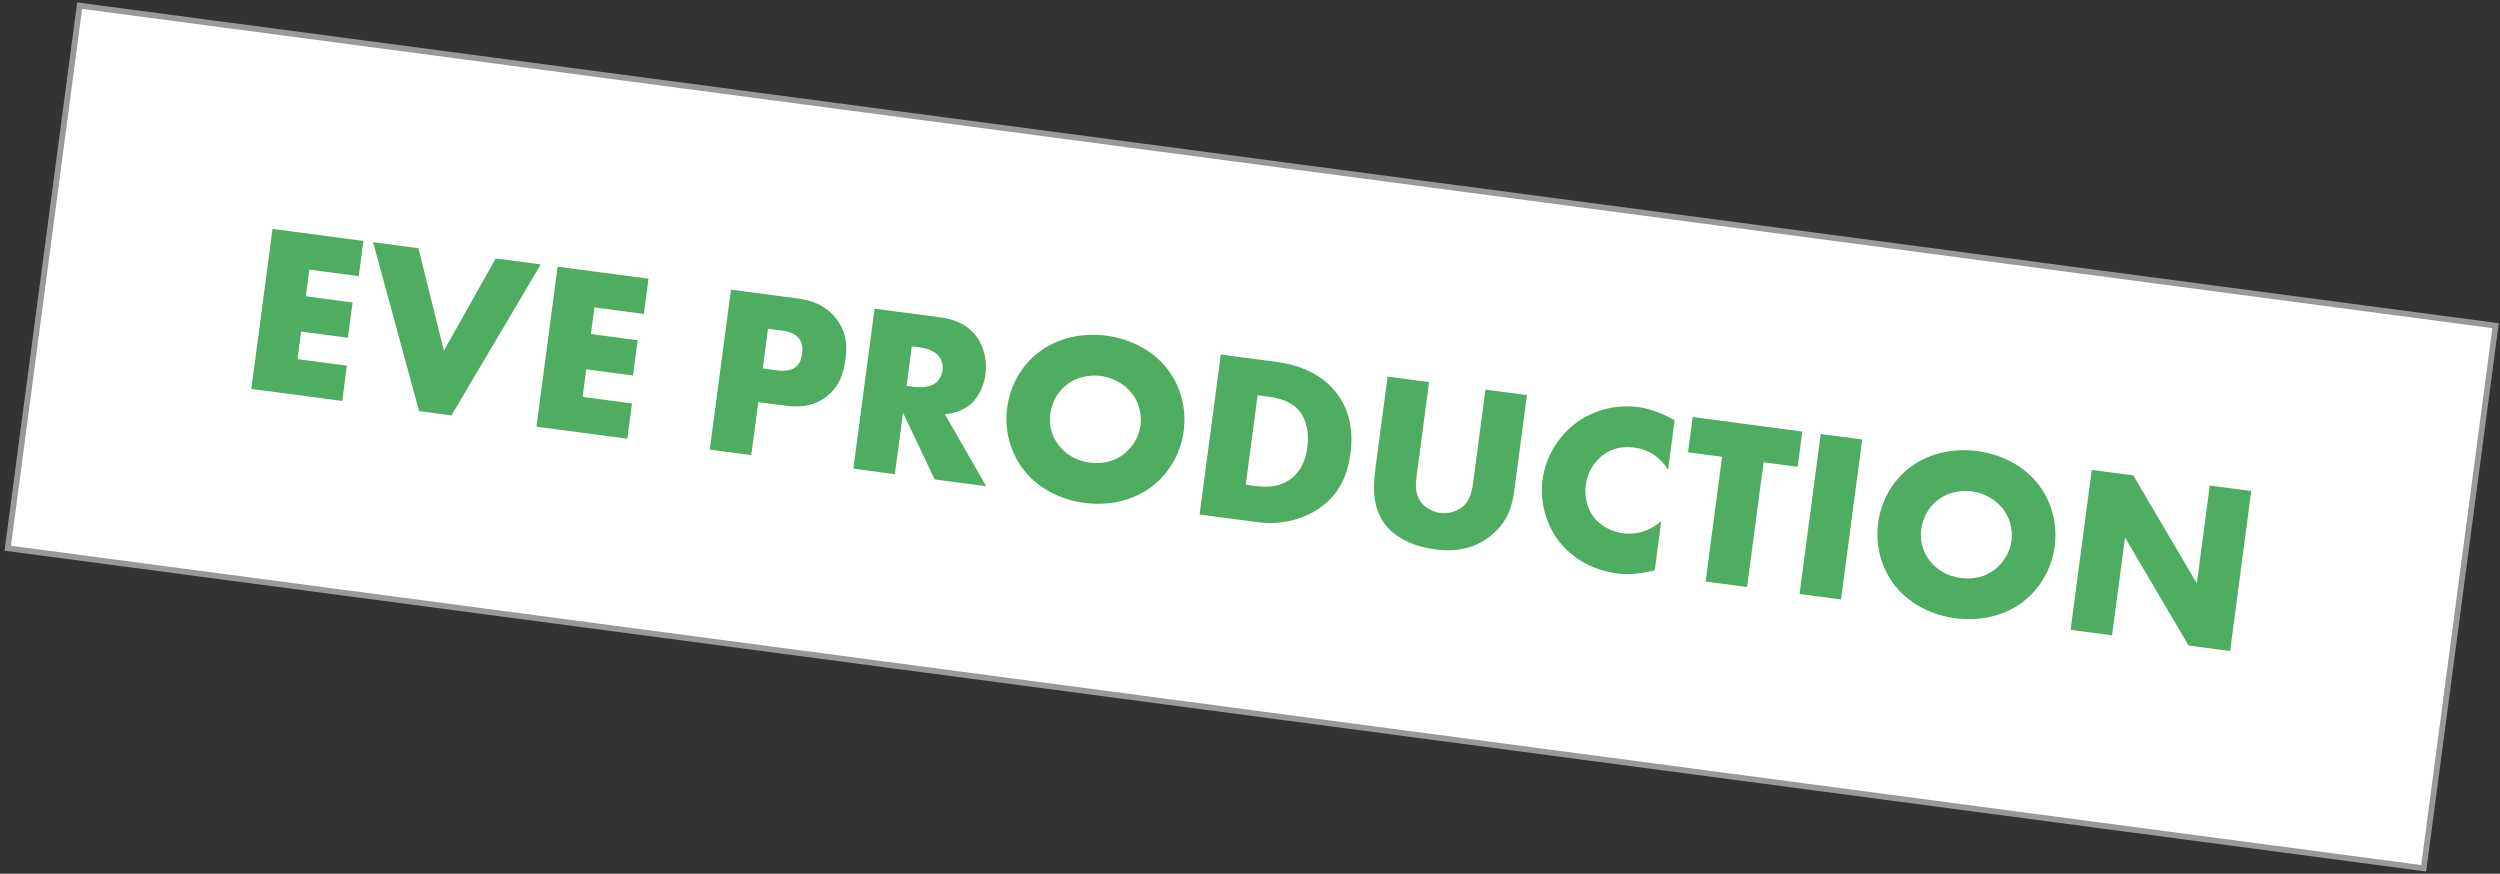
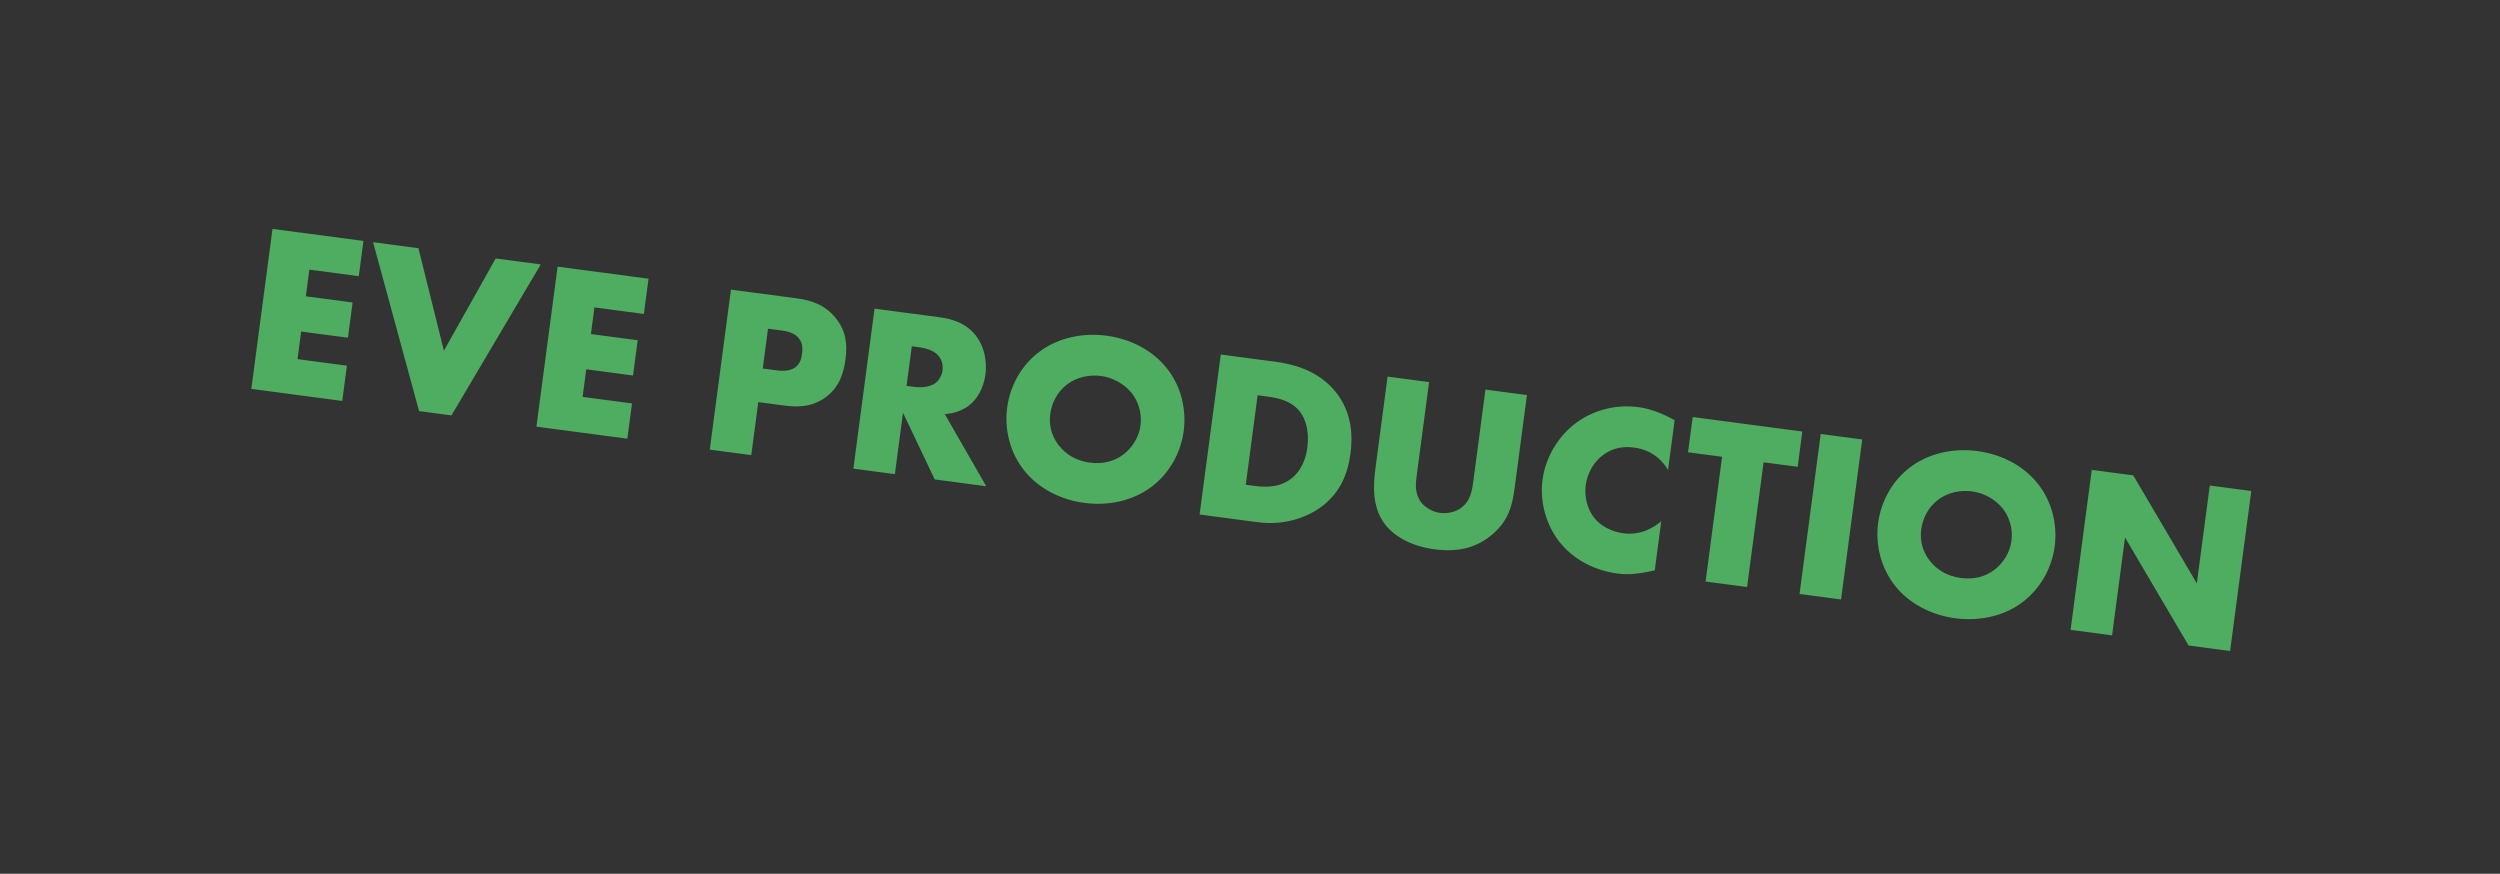
<svg xmlns="http://www.w3.org/2000/svg" width="289" height="101" viewBox="0 0 289 101" fill="none">
  <rect x="0" y="0" width="289" height="101" fill="#333333" stroke="none" />
-   <rect x="9.206" y="0.653" width="281.721" height="63.271" transform="rotate(7.546 9.206 0.653)" fill="white" stroke="#999999" stroke-width="0.666" />
  <path d="M42.013 27.852L31.503 26.46L29.053 44.956L39.563 46.348L40.103 42.272L34.391 41.515L34.813 38.326L40.22 39.042L40.76 34.966L35.353 34.25L35.761 31.172L41.473 31.928L42.013 27.852ZM43.129 28L48.444 47.524L52.187 48.02L62.513 30.567L57.3 29.877L51.316 40.54L48.37 28.694L43.129 28ZM74.97 32.218L64.46 30.825L62.01 49.321L72.52 50.714L73.06 46.637L67.347 45.88L67.77 42.691L73.177 43.408L73.717 39.331L68.31 38.615L68.717 35.537L74.43 36.294L74.97 32.218ZM90.681 46.883C92.123 47.074 93.868 47.108 95.497 45.885C97.126 44.662 97.548 42.968 97.743 41.498C97.949 39.945 97.877 38.356 96.619 36.778C95.385 35.232 93.761 34.707 92.153 34.494L84.499 33.48L82.049 51.976L86.847 52.611L87.658 46.483L90.681 46.883ZM88.782 37.998L90.418 38.214C91.028 38.295 91.905 38.496 92.382 39.152C92.815 39.717 92.783 40.39 92.716 40.889C92.658 41.333 92.531 42.078 91.882 42.5C91.23 42.949 90.28 42.88 89.781 42.814L88.173 42.601L88.782 37.998ZM101.099 35.679L98.649 54.175L103.447 54.81L104.387 47.711L108.05 55.42L114.012 56.21L109.219 47.872C110.101 47.819 111.126 47.532 111.939 46.934C112.972 46.168 113.71 44.855 113.919 43.274C114.114 41.805 113.8 40.127 112.89 38.905C111.718 37.311 109.973 36.854 108.587 36.671L101.099 35.679ZM105.405 40.03L106.32 40.151C107.373 40.291 108.141 40.675 108.526 41.177C108.89 41.62 109.031 42.26 108.958 42.815C108.881 43.397 108.55 43.974 108.142 44.287C107.486 44.764 106.435 44.822 105.714 44.727L104.798 44.606L105.405 40.03ZM136.836 49.837C137.162 47.369 136.565 44.638 134.842 42.519C133.195 40.467 130.658 39.171 127.913 38.807C125.168 38.444 122.381 39.034 120.256 40.587C118.041 42.184 116.753 44.666 116.426 47.133C116.103 49.574 116.704 52.278 118.423 54.424C120.07 56.476 122.607 57.772 125.353 58.135C128.098 58.499 130.885 57.909 133.009 56.356C135.228 54.731 136.512 52.277 136.836 49.837ZM127.296 43.466C128.571 43.635 129.919 44.322 130.817 45.428C131.566 46.374 132.035 47.734 131.844 49.176C131.657 50.59 130.85 51.781 129.876 52.527C128.903 53.273 127.606 53.693 125.97 53.477C124.361 53.264 123.194 52.488 122.421 51.511C121.816 50.754 121.19 49.514 121.407 47.878C121.579 46.575 122.231 45.278 123.357 44.44C124.488 43.574 125.965 43.29 127.296 43.466ZM145.385 60.366C148.546 60.784 151.19 59.78 152.854 58.505C154.896 56.941 155.792 54.859 156.116 52.419C156.38 50.423 156.317 47.705 154.429 45.339C152.349 42.722 149.277 42.061 147.419 41.815L141.124 40.981L138.674 59.477L145.385 60.366ZM145.381 45.693L146.546 45.847C147.738 46.005 149.221 46.314 150.218 47.518C151.02 48.499 151.352 50.039 151.124 51.758C150.852 53.81 149.894 54.868 149.207 55.37C147.797 56.425 146.146 56.319 144.982 56.164L144.011 56.036L145.381 45.693ZM160.405 43.535L158.998 54.155C158.737 56.124 158.619 58.507 159.996 60.467C160.972 61.838 162.919 63.112 165.831 63.497C168.437 63.843 170.474 63.379 172.236 62.004C174.501 60.244 174.852 58.231 175.109 56.29L176.516 45.669L171.719 45.033L170.323 55.571C170.187 56.597 170.035 57.959 168.797 58.783C168.208 59.185 167.304 59.404 166.472 59.293C165.64 59.183 164.801 58.705 164.316 58.105C163.518 57.096 163.649 55.9 163.751 55.124L165.202 44.17L160.405 43.535ZM192.042 60.254C190.104 61.888 188.319 61.736 187.598 61.64C186.239 61.46 185.033 60.764 184.328 59.909C183.479 58.865 183.139 57.382 183.308 56.106C183.481 54.803 184.143 53.423 185.42 52.52C186.414 51.833 187.523 51.557 188.909 51.741C189.713 51.847 191.529 52.2 192.828 54.319L193.588 48.579C191.698 47.511 190.275 47.181 189.387 47.064C186.504 46.681 183.874 47.575 182.017 49.022C180.13 50.493 178.662 52.838 178.313 55.472C177.994 57.885 178.658 60.541 180.221 62.582C181.548 64.281 183.792 65.876 187.008 66.303C188.201 66.46 189.284 66.378 191.289 65.939L192.042 60.254ZM207.809 53.962L208.349 49.886L195.677 48.207L195.137 52.283L199.074 52.805L197.164 67.225L201.962 67.86L203.872 53.441L207.809 53.962ZM210.476 50.167L208.026 68.663L212.824 69.299L215.274 50.803L210.476 50.167ZM237.52 63.174C237.847 60.706 237.249 57.975 235.526 55.856C233.879 53.804 231.342 52.508 228.597 52.145C225.852 51.781 223.065 52.371 220.94 53.924C218.725 55.521 217.437 58.003 217.11 60.471C216.787 62.911 217.388 65.615 219.107 67.761C220.754 69.813 223.291 71.109 226.037 71.472C228.782 71.836 231.569 71.246 233.693 69.693C235.912 68.068 237.196 65.614 237.52 63.174ZM227.98 56.803C229.255 56.972 230.604 57.659 231.501 58.765C232.25 59.711 232.719 61.071 232.528 62.513C232.341 63.927 231.534 65.118 230.561 65.864C229.587 66.61 228.29 67.031 226.654 66.814C225.045 66.601 223.878 65.825 223.105 64.848C222.5 64.091 221.874 62.851 222.091 61.215C222.263 59.912 222.915 58.615 224.042 57.777C225.172 56.911 226.649 56.627 227.98 56.803ZM244.155 73.449L245.654 62.135L253.001 74.621L257.799 75.257L260.249 56.761L255.451 56.125L253.953 67.439L246.605 54.953L241.808 54.318L239.358 72.814L244.155 73.449Z" fill="#4EAD60" />
</svg>